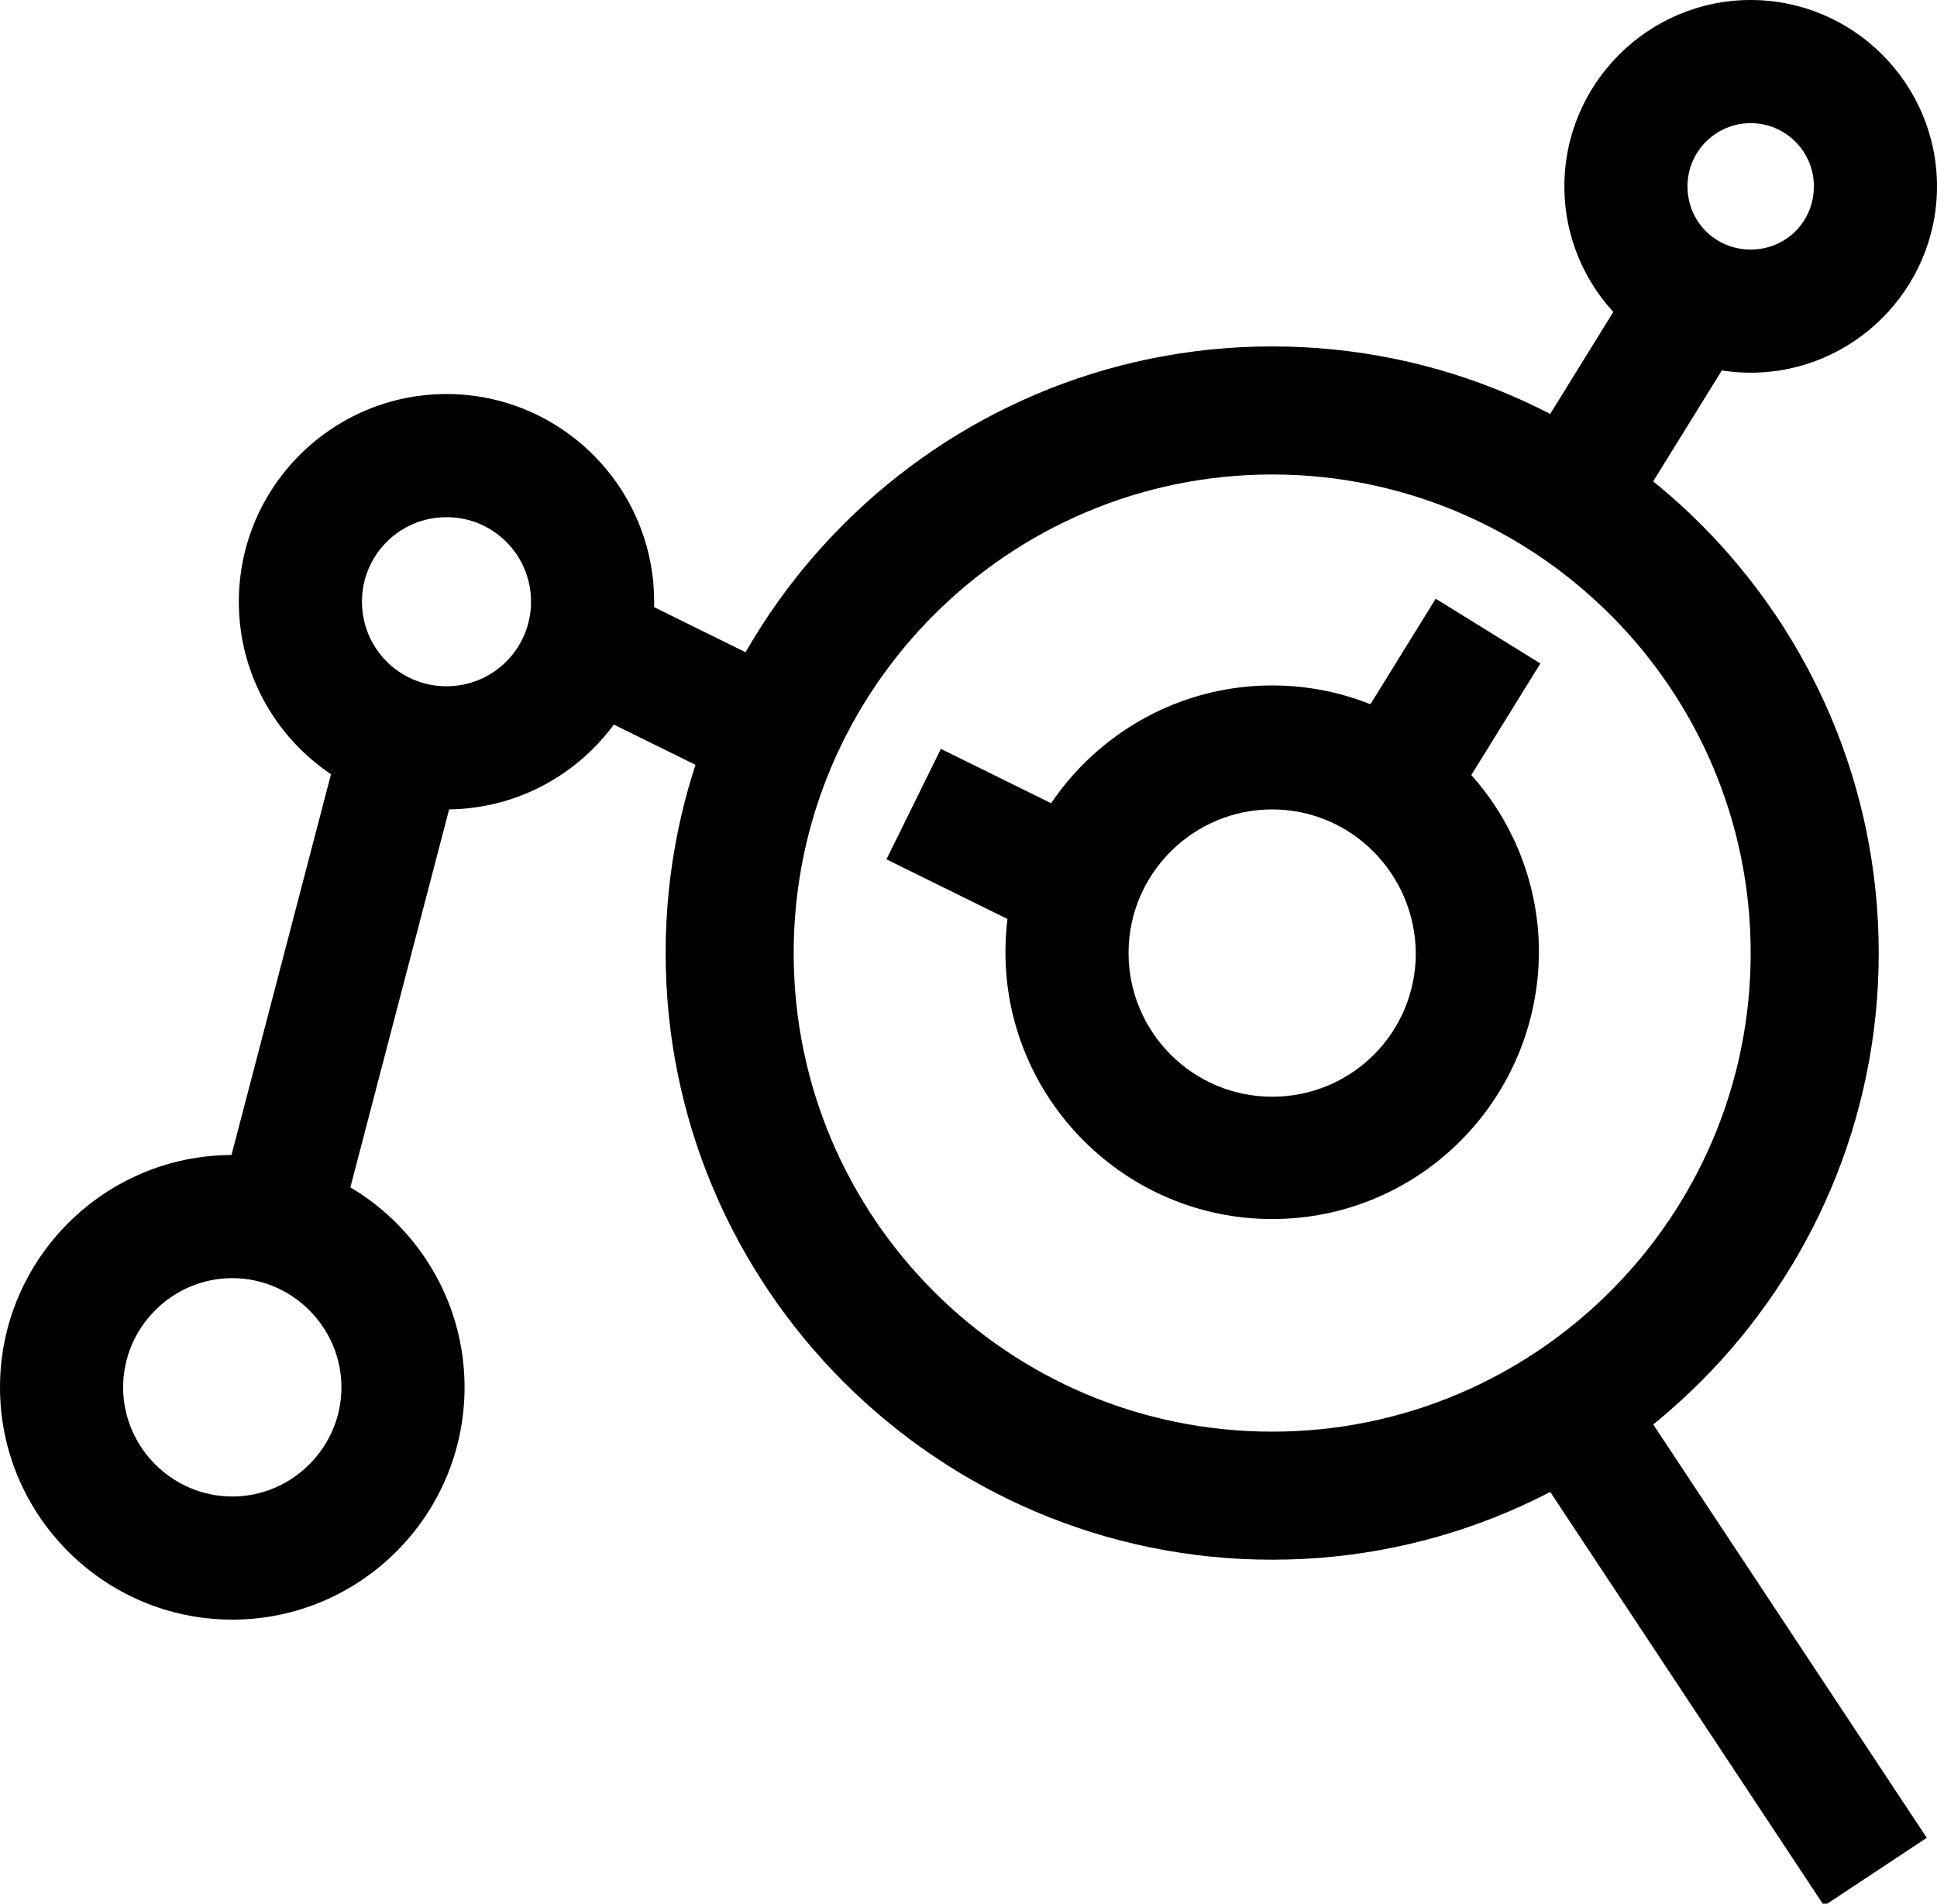
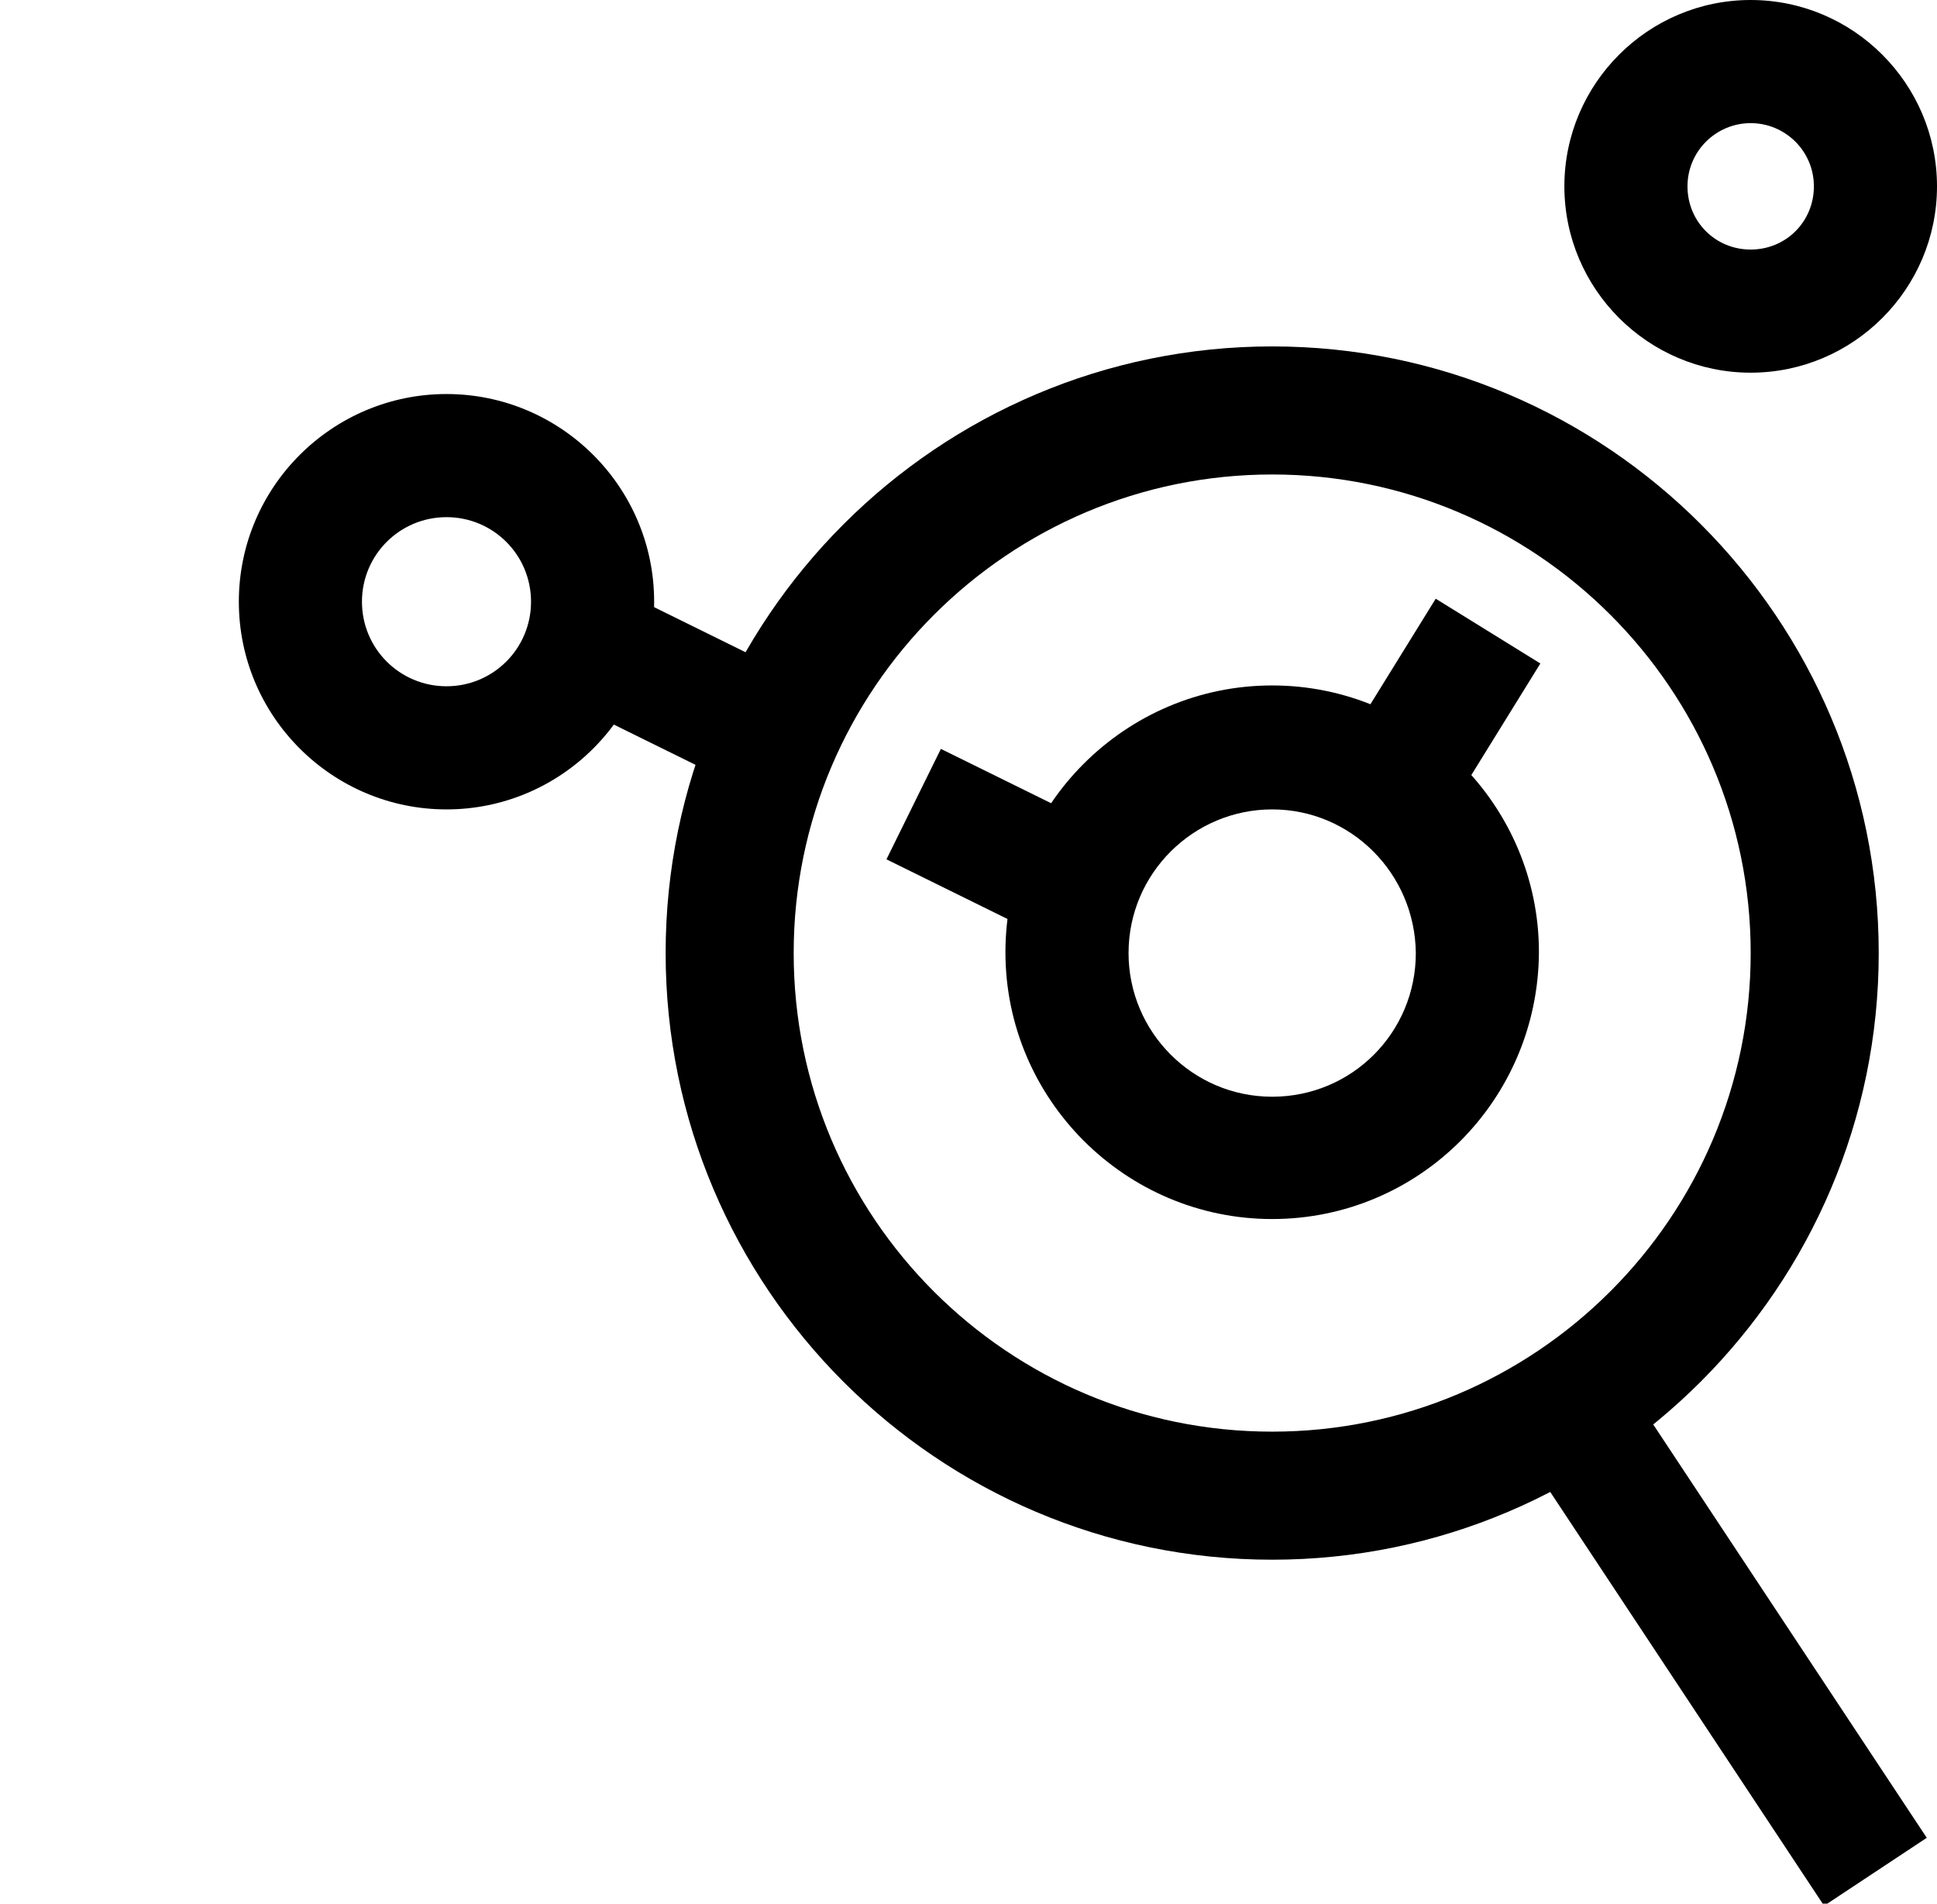
<svg xmlns="http://www.w3.org/2000/svg" version="1.1" x="0px" y="0px" viewBox="0 0 23.6 23.19" style="enable-background:new 0 0 23.6 23.19;" xml:space="preserve">
  <style type="text/css">
	.st0{fill-rule:evenodd;clip-rule:evenodd;fill:#009982;}
	.st1{fill-rule:evenodd;clip-rule:evenodd;}
	.st2{fill:#009982;}
	.st3{fill:none;}
	.st4{clip-path:url(#SVGID_2_);}
	.st5{fill:#020203;}
	.st6{fill:#04A68C;}
	.st7{clip-path:url(#SVGID_4_);}
	.st8{clip-path:url(#SVGID_6_);}
	.st9{fill:none;stroke:#000000;stroke-width:1.19;stroke-miterlimit:10;}
</style>
  <g id="Layer_1">
</g>
  <g id="Layer_2">
    <g>
      <g>
-         <path d="M2.83,19.73C1.27,19.73,0,18.46,0,16.9s1.27-2.83,2.83-2.83c1.56,0,2.83,1.27,2.83,2.83S4.39,19.73,2.83,19.73z      M2.83,15.57c-0.73,0-1.33,0.6-1.33,1.33s0.6,1.33,1.33,1.33c0.73,0,1.33-0.6,1.33-1.33S3.56,15.57,2.83,15.57z" />
-       </g>
+         </g>
      <g>
        <path d="M15.5,14.85c-1.79,0-3.25-1.46-3.25-3.25c0-1.79,1.46-3.25,3.25-3.25s3.25,1.46,3.25,3.25     C18.74,13.4,17.29,14.85,15.5,14.85z M15.5,9.86c-0.96,0-1.75,0.78-1.75,1.75c0,0.96,0.78,1.75,1.75,1.75s1.75-0.78,1.75-1.75     C17.24,10.64,16.46,9.86,15.5,9.86z" />
      </g>
      <g>
        <path d="M15.5,19c-4.08,0-7.39-3.32-7.39-7.39c0-4.08,3.32-7.39,7.39-7.39c4.08,0,7.39,3.32,7.39,7.39     C22.89,15.68,19.57,19,15.5,19z M15.5,5.78c-3.21,0-5.83,2.61-5.83,5.83s2.61,5.83,5.83,5.83c3.21,0,5.83-2.61,5.83-5.83     S18.71,5.78,15.5,5.78z" />
      </g>
      <g>
        <path d="M5.44,9.86c-1.39,0-2.53-1.13-2.53-2.53S4.05,4.8,5.44,4.8c1.39,0,2.53,1.13,2.53,2.53S6.83,9.86,5.44,9.86z M5.44,6.3     c-0.57,0-1.03,0.46-1.03,1.03s0.46,1.03,1.03,1.03s1.03-0.46,1.03-1.03S6.01,6.3,5.44,6.3z" />
      </g>
      <g>
        <path d="M21.33,4.54c-1.25,0-2.27-1.02-2.27-2.27S20.08,0,21.33,0s2.27,1.02,2.27,2.27S22.58,4.54,21.33,4.54z M21.33,1.5     c-0.42,0-0.77,0.34-0.77,0.77s0.34,0.77,0.77,0.77s0.77-0.34,0.77-0.77S21.75,1.5,21.33,1.5z" />
      </g>
      <g>
-         <rect x="1.1" y="11.21" transform="matrix(0.253 -0.968 0.968 0.253 -8.478 12.945)" width="6.08" height="1.5" />
-       </g>
+         </g>
      <g>
        <rect x="11.38" y="9.17" transform="matrix(0.442 -0.897 0.897 0.442 -2.455 16.623)" width="1.5" height="2.24" />
      </g>
      <g>
        <rect x="7.67" y="7.03" transform="matrix(0.442 -0.897 0.897 0.442 -2.886 12.27)" width="1.5" height="2.84" />
      </g>
      <g>
        <rect x="16.43" y="7.88" transform="matrix(0.526 -0.85 0.85 0.526 0.974 19.018)" width="2.24" height="1.5" />
      </g>
      <g>
-         <rect x="18.19" y="4.24" transform="matrix(0.526 -0.85 0.85 0.526 5.137 19.208)" width="3.23" height="1.5" />
-       </g>
+         </g>
      <g>
        <rect x="20.15" y="16.32" transform="matrix(0.834 -0.552 0.552 0.834 -7.481 14.848)" width="1.5" height="7.05" />
      </g>
    </g>
  </g>
</svg>